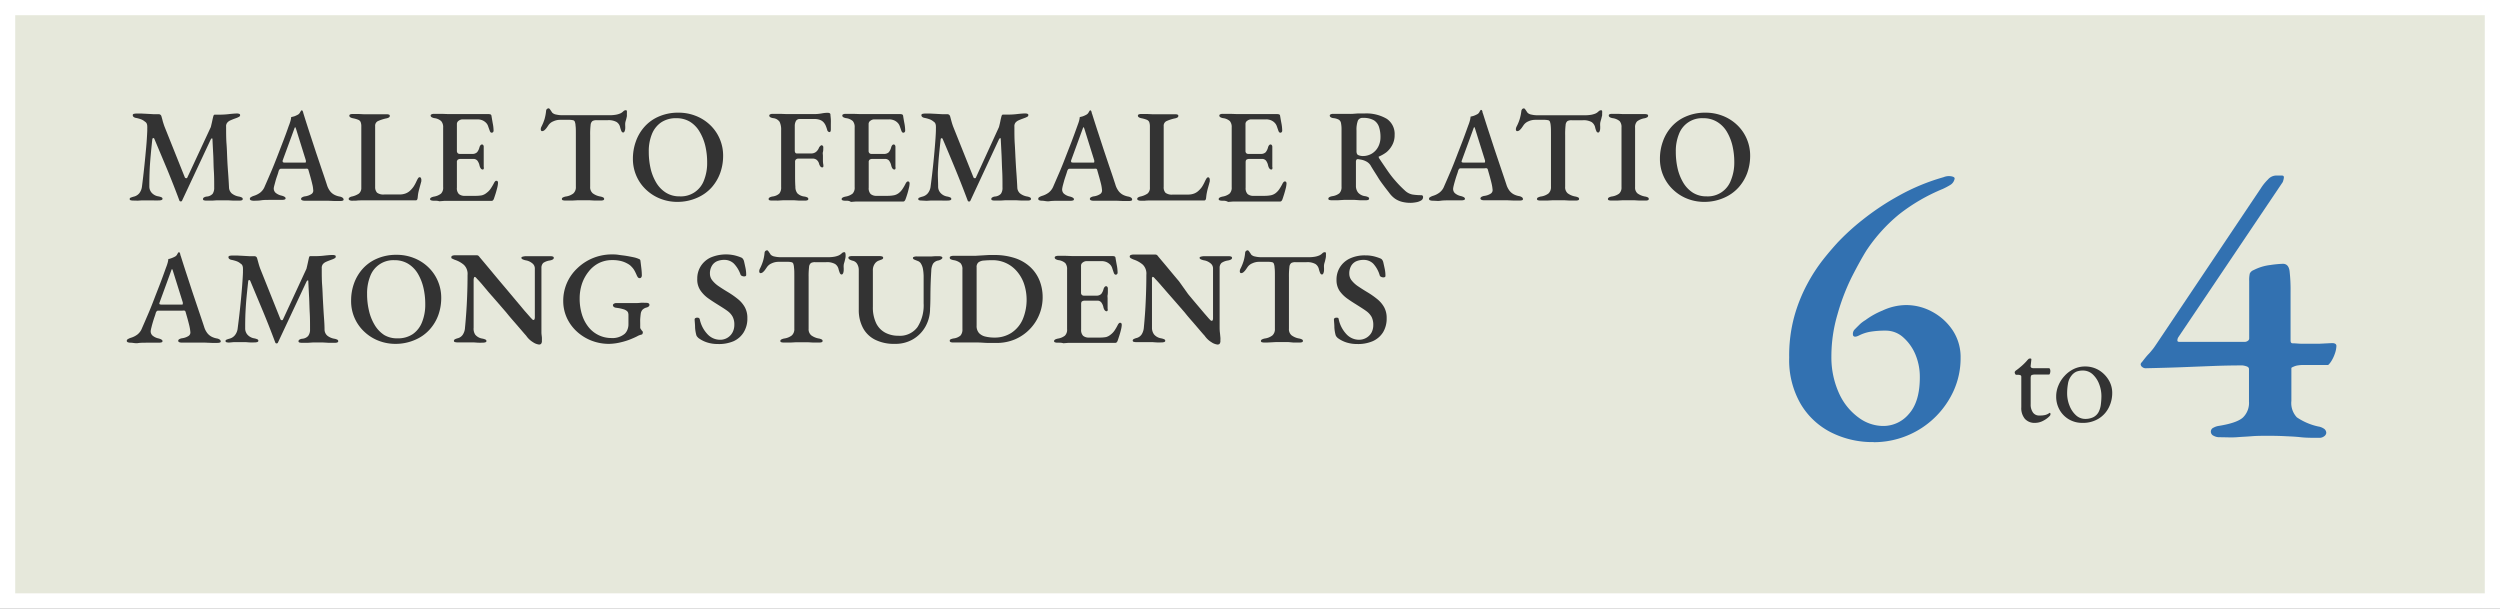
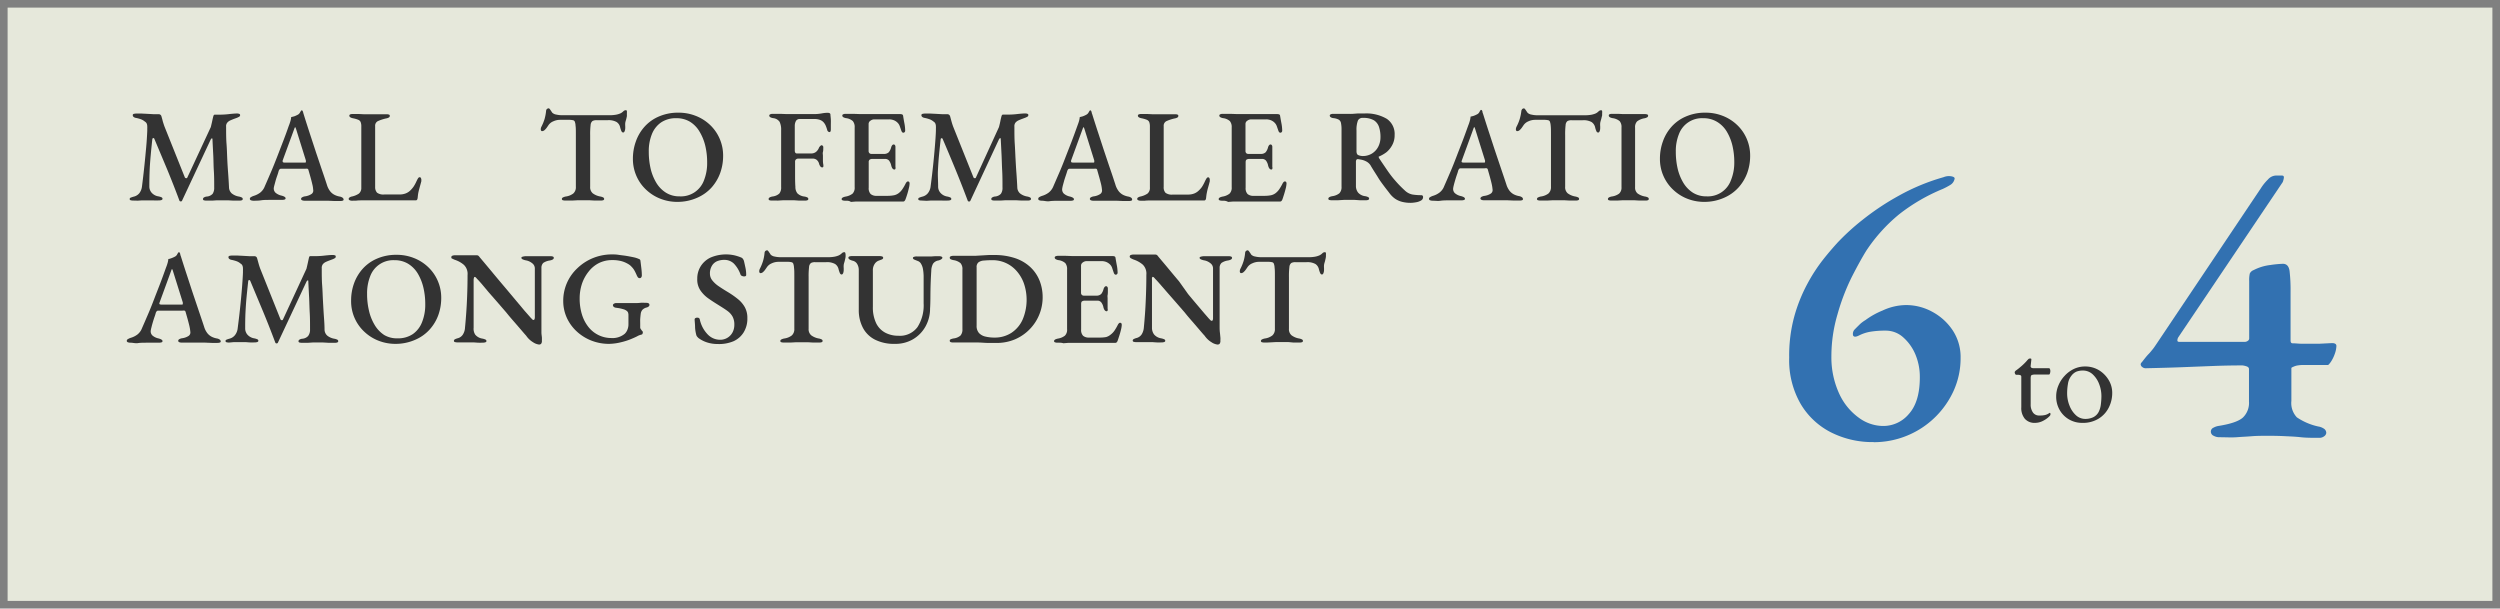
<svg xmlns="http://www.w3.org/2000/svg" viewBox="0 0 493 120">
  <rect x="0" y="0" width="493" height="120" fill="#808080" stroke="none" />
  <defs>
    <style>.cls-1{fill:#e6e8db;}.cls-2{fill:#fff;}.cls-3{fill:#333;}.cls-4{fill:#3271b1;}</style>
  </defs>
  <g id="レイヤー_2" data-name="レイヤー 2">
    <g id="コンテンツ">
      <rect class="cls-1" x="1.5" y="1.5" width="490" height="117" />
-       <path class="cls-2" d="M490,3V117H3V3H490m3-3H0V120H493V0Z" />
      <path class="cls-3" d="M26.3,39.55a1.84,1.84,0,0,1-.53-.06.25.25,0,0,1-.2-.25.3.3,0,0,1,.22-.27,5.46,5.46,0,0,1,.61-.2,2,2,0,0,0,1.06-.65A2.7,2.7,0,0,0,28,36.75c.17-1.3.32-2.62.46-3.94s.26-2.59.37-3.8.17-2.27.21-3.21v-.42a3.15,3.15,0,0,0,0-.44,1.51,1.51,0,0,0-.09-.53.86.86,0,0,0-.38-.43,2.54,2.54,0,0,0-.83-.48,6.71,6.71,0,0,0-.94-.25.93.93,0,0,1-.45-.19.45.45,0,0,1-.17-.33.26.26,0,0,1,.23-.28,2.52,2.52,0,0,1,.6-.06l.86,0,1.2.06,1.23.07,1,0a.51.51,0,0,1,.33.11.53.53,0,0,1,.21.33q.14.46.27,1c.1.33.21.67.33,1l4,10a.31.31,0,0,0,.25.18.21.21,0,0,0,.25-.13l4.63-9.95c.1-.4.19-.79.27-1.16s.15-.69.22-.95.16-.34.31-.34h1a15.53,15.53,0,0,0,1.87-.12c.66-.07,1.16-.11,1.51-.11a1.43,1.43,0,0,1,.39.06c.14.05.21.13.21.25a.34.34,0,0,1-.16.31,2.78,2.78,0,0,1-.49.24l-.63.23c-.22.09-.43.17-.62.26a1.63,1.63,0,0,0-.65.48,1.11,1.11,0,0,0-.21.79c0,1.23,0,2.36.08,3.37s.1,2,.14,2.9.1,1.84.17,2.76.13,1.89.18,2.93a1.67,1.67,0,0,0,.55,1.19,3.08,3.08,0,0,0,1.4.61,2,2,0,0,1,.56.18.34.34,0,0,1,.2.31c0,.11-.06.18-.18.24a1.4,1.4,0,0,1-.5.07c-.43,0-.83,0-1.19,0l-1.08-.06q-.54,0-1.11,0t-1,0l-.94.06c-.33,0-.72,0-1.17,0a1.65,1.65,0,0,1-.48-.06.24.24,0,0,1-.19-.25.37.37,0,0,1,.19-.31,1.27,1.27,0,0,1,.56-.18,1.75,1.75,0,0,0,1.15-.54A2.08,2.08,0,0,0,42.24,37c0-1.19,0-2.3-.07-3.32s-.06-2-.11-3-.11-2.05-.16-3.16c0-.16,0-.23-.12-.22s-.16.09-.24.24L35.92,39.53a.26.26,0,0,1-.29.19.27.27,0,0,1-.26-.19c-.74-2-1.53-4-2.35-6l-2.59-6.17a.19.19,0,0,0-.22-.13.23.23,0,0,0-.17.21c-.12,1.09-.23,2.15-.32,3.17s-.17,2-.21,3-.06,2.05-.06,3.12A1.87,1.87,0,0,0,29.9,38a2.24,2.24,0,0,0,1.31.72,2.76,2.76,0,0,1,.62.18.34.34,0,0,1,.22.31c0,.11-.07.18-.21.24a1.56,1.56,0,0,1-.52.07,9.78,9.78,0,0,1-1.07,0l-.65,0h-.8c-.33,0-.62,0-.88,0l-.75.05Z" />
      <path class="cls-3" d="M50,39.58a1.31,1.31,0,0,1-.52-.09.29.29,0,0,1-.21-.27.38.38,0,0,1,.21-.34,2.57,2.57,0,0,1,.57-.26A4.13,4.13,0,0,0,51.29,38a2.88,2.88,0,0,0,.93-1.27c.47-1.06.9-2.07,1.3-3s.78-1.91,1.15-2.85L55.78,28c.39-1,.78-2.06,1.17-3.19a8.48,8.48,0,0,0,.34-1,3.68,3.68,0,0,0,.13-.72c.23-.05.44-.1.63-.16a4.64,4.64,0,0,0,.62-.28,1,1,0,0,0,.48-.45,3.86,3.86,0,0,1,.27-.43l.12,0s.08,0,.12.09a1.26,1.26,0,0,1,.12.29,2.77,2.77,0,0,0,.09.33c.39,1.27.81,2.56,1.23,3.86l1.26,3.84,1.17,3.47c.37,1.07.68,2,.94,2.8a3.89,3.89,0,0,0,.67,1.31,2.59,2.59,0,0,0,.84.67,3.63,3.63,0,0,0,1,.33,1.37,1.37,0,0,1,.58.23.48.48,0,0,1,.2.37c0,.1-.07.18-.2.22a1.65,1.65,0,0,1-.48.06c-.28,0-.64,0-1.09,0l-1.4-.06-1.33,0H62.13c-.4,0-.78,0-1.13,0l-.93,0a1.21,1.21,0,0,1-.5-.09c-.13-.07-.2-.15-.2-.25a.39.39,0,0,1,.24-.34,1.43,1.43,0,0,1,.54-.18,3.06,3.06,0,0,0,1.29-.47.81.81,0,0,0,.32-.83,5.59,5.59,0,0,0-.18-1.11c-.1-.44-.22-.91-.36-1.4l-.39-1.37a.41.41,0,0,0-.18-.26,1.54,1.54,0,0,0-.45,0H55.39a.35.35,0,0,0-.23.09,1,1,0,0,0-.21.35c-.05.21-.13.48-.24.8s-.23.66-.33,1l-.27,1A6.4,6.4,0,0,0,54,37a1.14,1.14,0,0,0,.33,1,2.68,2.68,0,0,0,1.21.58c.52.14.78.32.78.52a.25.25,0,0,1-.2.25,1.72,1.72,0,0,1-.5.07l-1.15,0q-.65,0-1.38,0c-.55,0-1.09,0-1.61.08S50.43,39.58,50,39.58Zm6.16-7.51h3.8c.24,0,.36,0,.36-.13a.45.45,0,0,0,0-.13l0-.16-1.92-6.16q-.14-.42-.21-.42s-.1.13-.18.39l-2.27,6.19a1,1,0,0,0,0,.21.18.18,0,0,0,.15.17A1.73,1.73,0,0,0,56.12,32.07Z" />
      <path class="cls-3" d="M69.41,39.58a1.06,1.06,0,0,1-.47-.1q-.18-.1-.18-.24a.34.34,0,0,1,.21-.32,1.27,1.27,0,0,1,.33-.15,4,4,0,0,0,1.47-.59A1.45,1.45,0,0,0,71.25,37V25a2.42,2.42,0,0,0-.13-.93.85.85,0,0,0-.48-.45,5.21,5.21,0,0,0-1-.29c-.5-.1-.75-.27-.75-.52a.27.27,0,0,1,.19-.26,1.35,1.35,0,0,1,.48-.07c.44,0,.83,0,1.17,0l1,.05c.31,0,.66,0,1,0h1.15l1.11,0c.39,0,.79,0,1.23,0a1.28,1.28,0,0,1,.48.07.24.24,0,0,1,.17.24.37.37,0,0,1-.19.33,1.63,1.63,0,0,1-.57.19,8.37,8.37,0,0,0-1.56.51,1,1,0,0,0-.57,1v12A1.6,1.6,0,0,0,74.36,38a2.09,2.09,0,0,0,1.44.35h3a3.24,3.24,0,0,0,1.18-.2,2.81,2.81,0,0,0,.8-.47,5.12,5.12,0,0,0,.76-.85,7.28,7.28,0,0,0,.59-1.08c.09-.19.18-.37.28-.54s.22-.26.34-.26a.26.26,0,0,1,.26.17.79.79,0,0,1,.08.32.35.35,0,0,1,0,.13.88.88,0,0,0,0,.16c-.12.47-.24.88-.34,1.25s-.19.71-.25,1-.1.68-.14,1.06a1.15,1.15,0,0,1-.1.33.32.32,0,0,1-.29.14l-2.16,0-2.31,0c-.78,0-1.55,0-2.3,0l-2.17,0-1.39,0c-.52,0-1,0-1.41.06Z" />
-       <path class="cls-3" d="M85.45,39.58A1.28,1.28,0,0,1,85,39.5a.25.25,0,0,1-.19-.23c0-.23.26-.39.76-.5a3.07,3.07,0,0,0,1.39-.58,1.63,1.63,0,0,0,.43-1.29V25.15A1.79,1.79,0,0,0,87,23.88a2.46,2.46,0,0,0-1.32-.58,1.61,1.61,0,0,1-.57-.2.37.37,0,0,1-.19-.32c0-.1.06-.18.19-.24a1.1,1.1,0,0,1,.49-.09c.57,0,1.09,0,1.55,0l1.35.05q.66,0,1.44,0h2.2l2.09,0c.59,0,1.08,0,1.47,0l.69,0a1.05,1.05,0,0,1,.33.06.31.31,0,0,1,.19.25c.09.54.18,1.06.27,1.57a7.2,7.2,0,0,1,.15,1.34.41.41,0,0,1-.12.35.36.36,0,0,1-.25.1.32.32,0,0,1-.21-.08.83.83,0,0,1-.15-.24c-.12-.34-.24-.66-.34-.95a1.69,1.69,0,0,0-.36-.63,2.31,2.31,0,0,0-.78-.55,2.64,2.64,0,0,0-1-.18H91.2a1.28,1.28,0,0,0-.72.25.78.78,0,0,0-.38.69v5.3a.61.61,0,0,0,.16.42.53.53,0,0,0,.36.15h2.47a1.29,1.29,0,0,0,1-.34,2.46,2.46,0,0,0,.47-1c.12-.34.29-.52.5-.52a.31.31,0,0,1,.23.12.52.52,0,0,1,.1.35c0,.11,0,.28,0,.52s0,.5,0,.76,0,.46,0,.62,0,.42,0,.69,0,.53,0,.79,0,.45,0,.57a.73.73,0,0,1,0,.38.2.2,0,0,1-.2.14c-.27,0-.48-.25-.62-.75a2.45,2.45,0,0,0-.43-1,1,1,0,0,0-.79-.34H90.91a1.08,1.08,0,0,0-.61.13.61.61,0,0,0-.2.54v5a1.6,1.6,0,0,0,.4,1.26,1.73,1.73,0,0,0,1.19.35h2.06a6.89,6.89,0,0,0,1.27-.1A2.4,2.4,0,0,0,96,38a3.14,3.14,0,0,0,.77-.81,10.46,10.46,0,0,0,.71-1.22,2,2,0,0,1,.2-.25.26.26,0,0,1,.24-.06.24.24,0,0,1,.22.11.66.66,0,0,1,.07.3,4.84,4.84,0,0,1-.13.86q-.14.57-.33,1.2c-.13.41-.25.77-.35,1.06a.85.85,0,0,1-.18.3.34.34,0,0,1-.26.12l-2,0-2.08,0-2.14,0-2.1,0c-.36,0-.71,0-1,0l-1,.08C86.27,39.57,85.88,39.58,85.45,39.58Z" />
      <path class="cls-3" d="M111.5,39.55a1.77,1.77,0,0,1-.49-.06.25.25,0,0,1-.21-.25.35.35,0,0,1,.21-.3,2,2,0,0,1,.57-.19,3.13,3.13,0,0,0,1.48-.6,1.65,1.65,0,0,0,.5-1.33V26.53c0-.76,0-1.34-.06-1.73a2.62,2.62,0,0,0-.15-.81.48.48,0,0,0-.29-.27,3.61,3.61,0,0,0-.7-.09h-1.92a3.19,3.19,0,0,0-1.34.3,2.09,2.09,0,0,0-1,.84l-.3.43a2.8,2.8,0,0,1-.43.47.73.73,0,0,1-.47.19.2.2,0,0,1-.19-.1.44.44,0,0,1-.07-.26,1.12,1.12,0,0,1,.16-.57,9.48,9.48,0,0,0,.59-1.46,9.7,9.7,0,0,0,.29-1.48c0-.28.1-.45.21-.52a.56.56,0,0,1,.31-.11c.09,0,.2.11.35.33l.35.53a1.49,1.49,0,0,0,.78.37,5.28,5.28,0,0,0,1.07.13l9.38,0a7.11,7.11,0,0,0,1.34-.1,4,4,0,0,0,.87-.26,2.11,2.11,0,0,0,.58-.41.72.72,0,0,1,.54-.22c.07,0,.12.06.16.17a1.46,1.46,0,0,1,0,.38,2.39,2.39,0,0,1,0,.31,2.27,2.27,0,0,1,0,.34c-.07.33-.13.59-.19.78a3.13,3.13,0,0,0-.13.53,3.82,3.82,0,0,0,0,.64v.36a1.73,1.73,0,0,1-.11.6c-.07.19-.17.29-.31.29s-.25-.1-.34-.28a5.17,5.17,0,0,1-.26-.79,1.62,1.62,0,0,0-.69-1,3.22,3.22,0,0,0-1.75-.36h-2.18a1.64,1.64,0,0,0-.81.16,1.07,1.07,0,0,0-.38.78,15.23,15.23,0,0,0-.09,2V36.82a1.57,1.57,0,0,0,.51,1.3,3.45,3.45,0,0,0,1.49.63,2,2,0,0,1,.56.18.34.34,0,0,1,.2.31c0,.11-.06.18-.18.24a1.4,1.4,0,0,1-.5.07c-.43,0-.83,0-1.19,0l-1.07-.06c-.35,0-.71,0-1.09,0s-.81,0-1.17,0l-1.12.06C112.37,39.54,112,39.55,111.5,39.55Z" />
      <path class="cls-3" d="M133.58,39.81a9,9,0,0,1-3.32-.61,8.58,8.58,0,0,1-2.79-1.74,8.11,8.11,0,0,1-1.94-2.7,8.33,8.33,0,0,1-.72-3.5,9.91,9.91,0,0,1,.59-3.39,8.68,8.68,0,0,1,1.72-2.9,8,8,0,0,1,2.82-2,9.41,9.41,0,0,1,3.87-.75,9.08,9.08,0,0,1,3.34.61,8.56,8.56,0,0,1,2.8,1.74,8.22,8.22,0,0,1,1.93,2.7,8.33,8.33,0,0,1,.72,3.5,10,10,0,0,1-.59,3.38A8.87,8.87,0,0,1,140.3,37a8.23,8.23,0,0,1-2.82,2A9.55,9.55,0,0,1,133.58,39.81Zm.41-1.09a4.84,4.84,0,0,0,4.85-3.2,9.13,9.13,0,0,0,.61-3.48,14.08,14.08,0,0,0-.37-3.3,9.86,9.86,0,0,0-1.14-2.8A5.61,5.61,0,0,0,136.05,24a5.12,5.12,0,0,0-2.68-.69,5.18,5.18,0,0,0-3,.83,5.1,5.1,0,0,0-1.82,2.32,8.93,8.93,0,0,0-.61,3.45,14.78,14.78,0,0,0,.36,3.33,9.83,9.83,0,0,0,1.12,2.8A5.88,5.88,0,0,0,131.33,38,4.92,4.92,0,0,0,134,38.72Z" />
      <path class="cls-3" d="M152.22,39.55a1.53,1.53,0,0,1-.47-.06.25.25,0,0,1-.18-.25c0-.22.25-.39.75-.49a2.44,2.44,0,0,0,1.35-.57,1.85,1.85,0,0,0,.37-1.3V25.67a3.52,3.52,0,0,0-.3-1.64,1.73,1.73,0,0,0-1.26-.73,1.65,1.65,0,0,1-.6-.2.38.38,0,0,1-.18-.32c0-.1.06-.18.19-.24a1.14,1.14,0,0,1,.48-.09c.58,0,1.08,0,1.52,0l1.32.05c.43,0,.91,0,1.43,0h3.74a8.9,8.9,0,0,0,1.63-.13,6.58,6.58,0,0,1,1.21-.13,1.05,1.05,0,0,1,.33.06.31.31,0,0,1,.21.25c0,.26.06.59.08,1s0,.78,0,1.14,0,.64,0,.81c0,.36-.09.55-.26.55a.42.42,0,0,1-.26-.11.48.48,0,0,1-.18-.26,6.93,6.93,0,0,0-.3-.88,2.4,2.4,0,0,0-.4-.65,1.81,1.81,0,0,0-.81-.53,3,3,0,0,0-1-.15h-2.83a.86.86,0,0,0-.83.37,2,2,0,0,0-.24.91v4.94a.84.84,0,0,0,.09.4.33.33,0,0,0,.3.17l1.55,0c.53,0,1,0,1.29,0a1.48,1.48,0,0,0,1-.34,2.07,2.07,0,0,0,.56-.83,1.38,1.38,0,0,1,.23-.29c.11-.1.19-.16.26-.16a.36.36,0,0,1,.25.13.4.4,0,0,1,.09.34c0,.33,0,.62-.07.87s0,.49,0,.72,0,.57,0,.82,0,.56.08.95a1.4,1.4,0,0,1,0,.4.22.22,0,0,1-.21.14.45.45,0,0,1-.39-.22,1.73,1.73,0,0,1-.21-.4,1.52,1.52,0,0,0-.53-.89,1.33,1.33,0,0,0-.72-.23h-.63l-.64,0h-.82l-.82,0a.78.78,0,0,0-.43.17.59.59,0,0,0-.17.48c0,.78,0,1.59,0,2.42s0,1.67.06,2.52a2,2,0,0,0,.4,1.27,2.35,2.35,0,0,0,1.4.63,1.91,1.91,0,0,1,.57.18.33.33,0,0,1,.18.31c0,.11-.06.18-.18.24a1.26,1.26,0,0,1-.47.07c-.45,0-.85,0-1.18,0l-1-.07c-.3,0-.62,0-1,0s-.76,0-1.12,0l-1.11.07C153.08,39.54,152.67,39.55,152.22,39.55Z" />
      <path class="cls-3" d="M166.65,39.58a1.34,1.34,0,0,1-.5-.08.25.25,0,0,1-.18-.23c0-.23.25-.39.75-.5a3.07,3.07,0,0,0,1.4-.58,1.67,1.67,0,0,0,.42-1.29V25.15a1.84,1.84,0,0,0-.36-1.27,2.47,2.47,0,0,0-1.33-.58,1.61,1.61,0,0,1-.57-.2.38.38,0,0,1-.18-.32.27.27,0,0,1,.18-.24,1.15,1.15,0,0,1,.5-.09c.57,0,1.08,0,1.54,0l1.35.05c.45,0,.93,0,1.45,0h2.2l2.09,0c.59,0,1.08,0,1.47,0l.69,0a1,1,0,0,1,.32.06.32.32,0,0,1,.2.25c.08.54.17,1.06.27,1.57a8,8,0,0,1,.14,1.34.41.41,0,0,1-.12.35.34.34,0,0,1-.24.1.29.29,0,0,1-.21-.08,1.09,1.09,0,0,1-.16-.24l-.33-.95a1.84,1.84,0,0,0-.37-.63,2.13,2.13,0,0,0-.78-.55,2.57,2.57,0,0,0-1-.18h-2.91a1.28,1.28,0,0,0-.71.25.78.78,0,0,0-.38.69v5.3a.57.57,0,0,0,.16.42.49.49,0,0,0,.36.15h2.47a1.3,1.3,0,0,0,1-.34,2.59,2.59,0,0,0,.47-1c.12-.34.28-.52.49-.52a.31.31,0,0,1,.24.12.58.58,0,0,1,.1.35c0,.11,0,.28,0,.52s0,.5,0,.76,0,.46,0,.62,0,.42,0,.69,0,.53,0,.79,0,.45,0,.57a.74.74,0,0,1,0,.38.21.21,0,0,1-.2.14c-.28,0-.49-.25-.62-.75a2.59,2.59,0,0,0-.43-1,1,1,0,0,0-.8-.34h-2.41a1.06,1.06,0,0,0-.61.13.61.61,0,0,0-.2.54v5a1.64,1.64,0,0,0,.39,1.26,1.77,1.77,0,0,0,1.2.35h2.05a6.81,6.81,0,0,0,1.27-.1,2.28,2.28,0,0,0,.94-.39,3.18,3.18,0,0,0,.78-.81,9.25,9.25,0,0,0,.7-1.22,1.38,1.38,0,0,1,.21-.25.25.25,0,0,1,.23-.06.23.23,0,0,1,.22.11.56.56,0,0,1,.07.3,4,4,0,0,1-.13.86c-.09.38-.19.78-.32,1.2s-.25.77-.36,1.06a.85.85,0,0,1-.18.3.32.32,0,0,1-.26.12l-2,0-2.08,0-2.13,0-2.11,0c-.36,0-.71,0-1,0l-1,.08C167.46,39.57,167.08,39.58,166.65,39.58Z" />
      <path class="cls-3" d="M181.8,39.55a1.88,1.88,0,0,1-.53-.06.24.24,0,0,1-.19-.25c0-.12.07-.21.22-.27a4.84,4.84,0,0,1,.61-.2,2,2,0,0,0,1.05-.65,2.61,2.61,0,0,0,.56-1.37c.17-1.3.33-2.62.47-3.94s.26-2.59.36-3.8.18-2.27.21-3.21v-.42a3.15,3.15,0,0,0,0-.44,1.51,1.51,0,0,0-.09-.53.84.84,0,0,0-.37-.43,2.58,2.58,0,0,0-.84-.48,6.55,6.55,0,0,0-.93-.25,1,1,0,0,1-.46-.19.45.45,0,0,1-.17-.33.26.26,0,0,1,.24-.28,2.41,2.41,0,0,1,.6-.06l.85,0,1.2.06,1.23.07,1,0a.55.55,0,0,1,.34.11.63.63,0,0,1,.21.33q.12.46.27,1c.09.33.2.67.32,1l4,10a.28.28,0,0,0,.25.18.2.2,0,0,0,.24-.13L197,25.05c.1-.4.2-.79.27-1.16s.15-.69.22-.95.16-.34.32-.34h1a15.69,15.69,0,0,0,1.88-.12c.65-.07,1.16-.11,1.5-.11a1.43,1.43,0,0,1,.39.06c.14.05.21.13.21.25a.35.35,0,0,1-.15.31,3,3,0,0,1-.5.24l-.62.23c-.23.09-.44.17-.63.26a1.7,1.7,0,0,0-.65.48,1.16,1.16,0,0,0-.2.79c0,1.23,0,2.36.07,3.37s.1,2,.15,2.9.1,1.84.17,2.76.13,1.89.18,2.93a1.63,1.63,0,0,0,.54,1.19,3.07,3.07,0,0,0,1.41.61,2.16,2.16,0,0,1,.56.18.33.33,0,0,1,.19.31c0,.11-.06.18-.18.24a1.34,1.34,0,0,1-.49.07c-.44,0-.84,0-1.2,0l-1.08-.06c-.35,0-.72,0-1.1,0s-.67,0-1,0l-.93.06c-.33,0-.72,0-1.17,0a1.65,1.65,0,0,1-.48-.06.25.25,0,0,1-.2-.25.38.38,0,0,1,.2-.31,1.23,1.23,0,0,1,.56-.18,1.75,1.75,0,0,0,1.14-.54,2,2,0,0,0,.31-1.26c0-1.19,0-2.3-.06-3.32s-.07-2-.12-3-.1-2.05-.16-3.16c0-.16,0-.23-.11-.22s-.16.09-.25.24l-5.62,12.07a.29.29,0,0,1-.54,0q-1.12-3-2.35-6t-2.59-6.17a.2.2,0,0,0-.22-.13c-.1,0-.15.09-.17.21-.12,1.09-.23,2.15-.33,3.17s-.16,2-.21,3S185,35.7,185,36.77a1.83,1.83,0,0,0,.46,1.26,2.24,2.24,0,0,0,1.31.72,2.65,2.65,0,0,1,.61.18.33.33,0,0,1,.22.31c0,.11-.07.18-.21.24a1.56,1.56,0,0,1-.52.07,9.46,9.46,0,0,1-1.06,0l-.65,0h-.81q-.5,0-.87,0l-.76.05Z" />
      <path class="cls-3" d="M205.46,39.58a1.35,1.35,0,0,1-.52-.09.29.29,0,0,1-.2-.27.39.39,0,0,1,.2-.34,2.47,2.47,0,0,1,.58-.26,4.19,4.19,0,0,0,1.27-.63,3,3,0,0,0,.94-1.27c.46-1.06.9-2.07,1.3-3s.78-1.91,1.14-2.85L211.29,28c.38-1,.77-2.06,1.17-3.19.15-.4.27-.73.34-1a4.61,4.61,0,0,0,.13-.72c.22-.05.43-.1.62-.16a4.64,4.64,0,0,0,.62-.28,1.12,1.12,0,0,0,.49-.45,2.78,2.78,0,0,1,.27-.43.34.34,0,0,1,.12,0s.08,0,.11.09a1.26,1.26,0,0,1,.12.29q0,.15.09.33c.4,1.27.81,2.56,1.24,3.86s.84,2.59,1.26,3.84.8,2.4,1.17,3.47.67,2,.93,2.8a3.89,3.89,0,0,0,.68,1.31,2.67,2.67,0,0,0,.83.67,3.89,3.89,0,0,0,1,.33,1.42,1.42,0,0,1,.59.23.47.47,0,0,1,.19.37.23.23,0,0,1-.19.22,1.65,1.65,0,0,1-.48.06c-.28,0-.64,0-1.1,0l-1.4-.06-1.33,0h-1.09c-.4,0-.77,0-1.13,0l-.92,0a1.23,1.23,0,0,1-.51-.09c-.13-.07-.19-.15-.19-.25a.38.38,0,0,1,.23-.34,1.55,1.55,0,0,1,.55-.18,3,3,0,0,0,1.28-.47.83.83,0,0,0,.33-.83,7.59,7.59,0,0,0-.18-1.11c-.11-.44-.23-.91-.37-1.4l-.39-1.37a.35.35,0,0,0-.18-.26,1.46,1.46,0,0,0-.44,0H210.9a.36.36,0,0,0-.24.09,1,1,0,0,0-.2.35c-.06.21-.14.48-.25.8s-.22.66-.33,1l-.27,1a5.75,5.75,0,0,0-.14.66,1.14,1.14,0,0,0,.32,1,2.68,2.68,0,0,0,1.21.58c.52.14.78.32.78.52a.24.24,0,0,1-.19.25,1.74,1.74,0,0,1-.51.07l-1.14,0q-.66,0-1.38,0c-.56,0-1.09,0-1.61.08S205.93,39.58,205.46,39.58Zm6.17-7.51h3.79c.25,0,.37,0,.37-.13a.39.39,0,0,0,0-.13l0-.16-1.92-6.16q-.13-.42-.21-.42s-.09.13-.18.39l-2.26,6.19a.59.59,0,0,0,0,.21.17.17,0,0,0,.14.17A1.76,1.76,0,0,0,211.63,32.07Z" />
      <path class="cls-3" d="M224.91,39.58a1.09,1.09,0,0,1-.47-.1q-.18-.1-.18-.24a.34.34,0,0,1,.21-.32,1.31,1.31,0,0,1,.34-.15,4,4,0,0,0,1.47-.59,1.45,1.45,0,0,0,.48-1.23V25a2.63,2.63,0,0,0-.13-.93.92.92,0,0,0-.48-.45,5.69,5.69,0,0,0-1-.29c-.51-.1-.76-.27-.76-.52a.28.28,0,0,1,.2-.26,1.35,1.35,0,0,1,.48-.07c.43,0,.82,0,1.17,0l1,.05c.31,0,.65,0,1,0h1.14l1.12,0c.38,0,.79,0,1.22,0a1.22,1.22,0,0,1,.48.07.24.24,0,0,1,.17.24.38.38,0,0,1-.18.33,1.63,1.63,0,0,1-.57.19,8.37,8.37,0,0,0-1.56.51,1,1,0,0,0-.58,1v12a1.55,1.55,0,0,0,.36,1.15,2.06,2.06,0,0,0,1.44.35h3a3.33,3.33,0,0,0,1.19-.2,2.74,2.74,0,0,0,.79-.47,4.8,4.8,0,0,0,.77-.85,8.44,8.44,0,0,0,.58-1.08,4.63,4.63,0,0,1,.29-.54c.1-.18.22-.26.34-.26a.27.27,0,0,1,.26.17.77.77,0,0,1,.07.32.32.32,0,0,1,0,.13.45.45,0,0,0,0,.16c-.12.47-.23.88-.34,1.25s-.18.71-.24,1-.11.68-.15,1.06a.91.91,0,0,1-.1.33.31.31,0,0,1-.29.14l-2.15,0-2.32,0c-.78,0-1.54,0-2.3,0l-2.17,0-1.39,0c-.51,0-1,0-1.4.06Z" />
      <path class="cls-3" d="M241,39.58a1.34,1.34,0,0,1-.5-.08.25.25,0,0,1-.18-.23c0-.23.25-.39.75-.5a3,3,0,0,0,1.39-.58,1.63,1.63,0,0,0,.43-1.29V25.15a1.84,1.84,0,0,0-.36-1.27,2.5,2.5,0,0,0-1.33-.58,1.61,1.61,0,0,1-.57-.2.38.38,0,0,1-.18-.32.27.27,0,0,1,.18-.24,1.13,1.13,0,0,1,.49-.09c.58,0,1.09,0,1.55,0l1.35.05c.45,0,.93,0,1.45,0h2.19l2.1,0c.59,0,1.08,0,1.47,0l.69,0a1,1,0,0,1,.32.06.29.29,0,0,1,.19.25c.09.54.18,1.06.28,1.57a8,8,0,0,1,.14,1.34.41.41,0,0,1-.12.35.34.34,0,0,1-.24.1.29.29,0,0,1-.21-.08.83.83,0,0,1-.16-.24l-.33-.95a1.84,1.84,0,0,0-.37-.63,2.13,2.13,0,0,0-.78-.55,2.57,2.57,0,0,0-1-.18H246.7a1.28,1.28,0,0,0-.71.25.76.76,0,0,0-.38.69v5.3a.6.6,0,0,0,.15.42.53.53,0,0,0,.37.15h2.47a1.3,1.3,0,0,0,1-.34,2.59,2.59,0,0,0,.47-1c.12-.34.28-.52.49-.52a.28.28,0,0,1,.23.12.52.52,0,0,1,.11.35c0,.11,0,.28,0,.52s0,.5,0,.76,0,.46,0,.62,0,.42,0,.69,0,.53,0,.79,0,.45,0,.57a.64.64,0,0,1,0,.38.19.19,0,0,1-.19.14q-.42,0-.63-.75a2.45,2.45,0,0,0-.42-1,1,1,0,0,0-.8-.34h-2.41a1.12,1.12,0,0,0-.62.13c-.13.08-.19.27-.19.54v5a1.64,1.64,0,0,0,.39,1.26,1.76,1.76,0,0,0,1.19.35h2.06a6.81,6.81,0,0,0,1.27-.1,2.28,2.28,0,0,0,.94-.39,3.35,3.35,0,0,0,.78-.81,10.53,10.53,0,0,0,.7-1.22,1.38,1.38,0,0,1,.21-.25.25.25,0,0,1,.23-.06.23.23,0,0,1,.22.11.56.56,0,0,1,.07.3,4.84,4.84,0,0,1-.13.86q-.14.57-.33,1.2c-.13.41-.24.77-.35,1.06a.85.85,0,0,1-.18.3.34.34,0,0,1-.26.12l-1.95,0-2.08,0-2.13,0-2.11,0c-.36,0-.71,0-1,0l-1,.08C241.77,39.57,241.39,39.58,241,39.58Z" />
      <path class="cls-3" d="M278.16,40a6.67,6.67,0,0,1-1.68-.2,4.38,4.38,0,0,1-1.32-.58,4.83,4.83,0,0,1-1.06-1c-.39-.52-.78-1-1.15-1.5s-.76-1-1.16-1.66-.87-1.36-1.4-2.24a2.17,2.17,0,0,0-1-1,3.4,3.4,0,0,0-.89-.32c-.31-.06-.55-.1-.74-.12a.32.32,0,0,0-.28.14.74.74,0,0,0-.09.38v4.71a2.12,2.12,0,0,0,.42,1.36,2.21,2.21,0,0,0,1.43.72,2.16,2.16,0,0,1,.56.18.33.33,0,0,1,.19.31c0,.11-.06.18-.18.24a1.34,1.34,0,0,1-.49.07c-.44,0-.82,0-1.16,0l-1-.07c-.31,0-.62,0-1,0s-.81,0-1.18,0l-1.12.07c-.38,0-.79,0-1.24,0a1.65,1.65,0,0,1-.48-.06.24.24,0,0,1-.19-.25c0-.22.25-.39.75-.49a2.91,2.91,0,0,0,1.42-.57,1.72,1.72,0,0,0,.43-1.3V25.59a6.37,6.37,0,0,0-.11-1.34,1,1,0,0,0-.43-.65,2.89,2.89,0,0,0-1-.3,1.24,1.24,0,0,1-.6-.19.41.41,0,0,1-.18-.33c0-.1.06-.18.19-.24a1.14,1.14,0,0,1,.48-.09c.5,0,.9,0,1.17,0l.8,0h.94a8.93,8.93,0,0,0,.94,0l.94-.07c.34,0,.79,0,1.32,0a7.92,7.92,0,0,1,4.46,1.05,3.59,3.59,0,0,1,1.55,3.19,4,4,0,0,1-.48,2A4.74,4.74,0,0,1,273.43,30a6.9,6.9,0,0,1-1.46.85q-.11,0-.09.12a.79.79,0,0,0,.07.22c.53.8,1.05,1.56,1.54,2.28s1,1.41,1.59,2.08a22.54,22.54,0,0,0,1.94,2,3,3,0,0,0,1.52.81,11.29,11.29,0,0,0,1.7.13q.39,0,.39.36a.75.75,0,0,1-.4.69,2.77,2.77,0,0,1-1,.35A6,6,0,0,1,278.16,40Zm-9.49-9.23a3.45,3.45,0,0,0,1.91-.51,3.38,3.38,0,0,0,1.22-1.35,4,4,0,0,0,.43-1.84,6.25,6.25,0,0,0-.28-2,2.48,2.48,0,0,0-1-1.34,4.07,4.07,0,0,0-2.16-.48,1,1,0,0,0-1,.5,5.07,5.07,0,0,0-.29,1.92c0,.41,0,1,0,1.66s0,1.52,0,2.47c0,.42.12.68.34.78A2.28,2.28,0,0,0,268.67,30.77Z" />
      <path class="cls-3" d="M282.53,39.58a1.31,1.31,0,0,1-.52-.09.29.29,0,0,1-.21-.27.38.38,0,0,1,.21-.34,2.57,2.57,0,0,1,.57-.26,4.08,4.08,0,0,0,1.27-.63,2.82,2.82,0,0,0,.94-1.27c.47-1.06.9-2.07,1.3-3s.78-1.91,1.14-2.85.74-1.9,1.12-2.89.77-2.06,1.17-3.19a8.48,8.48,0,0,0,.34-1A4.61,4.61,0,0,0,290,23c.22-.05.43-.1.62-.16a5.37,5.37,0,0,0,.63-.28,1,1,0,0,0,.48-.45,2.78,2.78,0,0,1,.27-.43l.12,0s.08,0,.12.09a.92.92,0,0,1,.11.29q0,.15.09.33c.4,1.27.81,2.56,1.24,3.86s.84,2.59,1.26,3.84l1.17,3.47c.36,1.07.68,2,.94,2.8a3.89,3.89,0,0,0,.67,1.31,2.67,2.67,0,0,0,.83.67,3.83,3.83,0,0,0,1,.33,1.37,1.37,0,0,1,.58.23.48.48,0,0,1,.2.37c0,.1-.07.18-.2.22a1.65,1.65,0,0,1-.48.06c-.28,0-.64,0-1.09,0l-1.41-.06-1.32,0H294.7q-.6,0-1.14,0l-.92,0a1.23,1.23,0,0,1-.51-.09c-.13-.07-.19-.15-.19-.25a.4.4,0,0,1,.23-.34,1.55,1.55,0,0,1,.55-.18,3.06,3.06,0,0,0,1.29-.47.83.83,0,0,0,.32-.83,7.59,7.59,0,0,0-.18-1.11c-.1-.44-.23-.91-.36-1.4l-.39-1.37a.38.38,0,0,0-.19-.26,1.41,1.41,0,0,0-.44,0H288a.35.35,0,0,0-.23.09,1,1,0,0,0-.21.35,6.81,6.81,0,0,1-.25.8c-.11.32-.22.66-.32,1s-.2.69-.28,1-.12.52-.14.66a1.14,1.14,0,0,0,.33,1,2.63,2.63,0,0,0,1.21.58c.52.14.78.32.78.52a.25.25,0,0,1-.2.25,1.74,1.74,0,0,1-.51.07l-1.14,0q-.64,0-1.38,0c-.55,0-1.09,0-1.61.08S283,39.58,282.53,39.58Zm6.16-7.51h3.8c.24,0,.36,0,.36-.13a.45.45,0,0,0,0-.13l0-.16-1.93-6.16c-.08-.28-.15-.42-.2-.42s-.1.13-.19.39l-2.26,6.19a1,1,0,0,0-.05.21.18.18,0,0,0,.14.17A1.84,1.84,0,0,0,288.69,32.07Z" />
      <path class="cls-3" d="M303.8,39.55a1.8,1.8,0,0,1-.5-.06.25.25,0,0,1-.21-.25.35.35,0,0,1,.21-.3,2,2,0,0,1,.57-.19,3.18,3.18,0,0,0,1.49-.6,1.68,1.68,0,0,0,.49-1.33V26.53c0-.76,0-1.34-.05-1.73a2.88,2.88,0,0,0-.16-.81.46.46,0,0,0-.28-.27,3.71,3.71,0,0,0-.71-.09h-1.92a3.22,3.22,0,0,0-1.34.3,2.14,2.14,0,0,0-1,.84l-.3.43a2.43,2.43,0,0,1-.43.47.71.71,0,0,1-.47.19.21.21,0,0,1-.19-.1.53.53,0,0,1-.07-.26,1.23,1.23,0,0,1,.16-.57,8.71,8.71,0,0,0,.6-1.46A9.79,9.79,0,0,0,300,22a.77.77,0,0,1,.21-.52.58.58,0,0,1,.31-.11c.09,0,.21.11.35.33l.36.53a1.41,1.41,0,0,0,.78.37,5.19,5.19,0,0,0,1.06.13l9.39,0a7.25,7.25,0,0,0,1.34-.1,4.33,4.33,0,0,0,.87-.26,2.2,2.2,0,0,0,.57-.41.75.75,0,0,1,.55-.22c.06,0,.12.06.15.17a1.13,1.13,0,0,1,0,.38,2,2,0,0,1,0,.31c0,.14,0,.25-.05.34-.07.33-.14.59-.2.78a4.51,4.51,0,0,0-.13.53,3.82,3.82,0,0,0,0,.64v.36a1.72,1.72,0,0,1-.1.6c-.07.19-.18.29-.31.29a.39.39,0,0,1-.34-.28,3.62,3.62,0,0,1-.26-.79,1.7,1.7,0,0,0-.69-1,3.26,3.26,0,0,0-1.76-.36h-2.18a1.64,1.64,0,0,0-.81.16,1.06,1.06,0,0,0-.37.78,15.23,15.23,0,0,0-.09,2V36.82a1.57,1.57,0,0,0,.5,1.3,3.49,3.49,0,0,0,1.5.63,2.16,2.16,0,0,1,.56.18.33.33,0,0,1,.19.31c0,.11-.06.18-.18.24a1.34,1.34,0,0,1-.49.07c-.44,0-.84,0-1.2,0l-1.07-.06c-.34,0-.71,0-1.09,0s-.8,0-1.17,0l-1.12.06C304.66,39.54,304.25,39.55,303.8,39.55Z" />
      <path class="cls-3" d="M317.76,39.55a1.65,1.65,0,0,1-.48-.06.25.25,0,0,1-.2-.25c0-.22.25-.39.75-.49a3.17,3.17,0,0,0,1.46-.57,1.59,1.59,0,0,0,.47-1.28V25.15a1.79,1.79,0,0,0-.36-1.26A2.75,2.75,0,0,0,318,23.3c-.5-.1-.75-.27-.75-.52a.28.28,0,0,1,.18-.26,1.26,1.26,0,0,1,.47-.07c.45,0,.85,0,1.21,0l1,.05c.33,0,.69,0,1.07,0h1l1,0c.33,0,.72,0,1.15,0a1.36,1.36,0,0,1,.5.07.24.24,0,0,1,.18.24.38.38,0,0,1-.2.33,1.72,1.72,0,0,1-.56.19,3.35,3.35,0,0,0-1.41.6,1.62,1.62,0,0,0-.4,1.25V36.9a1.5,1.5,0,0,0,.49,1.25,3.57,3.57,0,0,0,1.45.6,1.89,1.89,0,0,1,.58.18.33.33,0,0,1,.18.31.26.26,0,0,1-.17.24,1.22,1.22,0,0,1-.48.07c-.43,0-.83,0-1.2,0l-1.05-.06q-.51,0-1.08,0c-.41,0-.8,0-1.16,0l-1.1.06C318.6,39.54,318.19,39.55,317.76,39.55Z" />
      <path class="cls-3" d="M336.09,39.81a9,9,0,0,1-3.32-.61A8.58,8.58,0,0,1,330,37.46a8.27,8.27,0,0,1-2.66-6.2,9.91,9.91,0,0,1,.59-3.39,8.68,8.68,0,0,1,1.72-2.9,8,8,0,0,1,2.82-2,9.41,9.41,0,0,1,3.87-.75,9.08,9.08,0,0,1,3.34.61,8.56,8.56,0,0,1,2.8,1.74,8.22,8.22,0,0,1,1.93,2.7,8.33,8.33,0,0,1,.72,3.5,10,10,0,0,1-.59,3.38A8.87,8.87,0,0,1,342.81,37a8.23,8.23,0,0,1-2.82,2A9.55,9.55,0,0,1,336.09,39.81Zm.41-1.09a4.84,4.84,0,0,0,4.85-3.2A9.13,9.13,0,0,0,342,32a14.08,14.08,0,0,0-.37-3.3,9.86,9.86,0,0,0-1.14-2.8A5.61,5.61,0,0,0,338.56,24a5.12,5.12,0,0,0-2.68-.69,4.85,4.85,0,0,0-4.8,3.15,8.93,8.93,0,0,0-.61,3.45,14.78,14.78,0,0,0,.36,3.33,9.83,9.83,0,0,0,1.12,2.8A6,6,0,0,0,333.84,38,4.92,4.92,0,0,0,336.5,38.72Z" />
      <path class="cls-3" d="M25.73,67.58a1.31,1.31,0,0,1-.52-.09.29.29,0,0,1-.21-.27.38.38,0,0,1,.21-.34,2.57,2.57,0,0,1,.57-.26A4.08,4.08,0,0,0,27.05,66,2.82,2.82,0,0,0,28,64.72c.47-1.06.9-2.07,1.3-3s.78-1.91,1.14-2.85.74-1.9,1.12-2.89.77-2.06,1.17-3.19a8.48,8.48,0,0,0,.34-1,4.61,4.61,0,0,0,.13-.72c.23,0,.43-.1.62-.16a5.37,5.37,0,0,0,.63-.28,1,1,0,0,0,.48-.45,2.78,2.78,0,0,1,.27-.43l.12,0s.08,0,.12.09a.92.92,0,0,1,.11.29q0,.15.09.33c.4,1.27.81,2.56,1.24,3.86s.84,2.59,1.26,3.84l1.17,3.47c.36,1.07.68,2,.94,2.8a3.89,3.89,0,0,0,.67,1.31,2.67,2.67,0,0,0,.83.67,3.83,3.83,0,0,0,1,.33,1.37,1.37,0,0,1,.58.23.48.48,0,0,1,.2.37c0,.1-.07.18-.2.22a1.65,1.65,0,0,1-.48.06c-.28,0-.64,0-1.09,0l-1.41-.06-1.32,0H37.9q-.6,0-1.14,0l-.92,0a1.23,1.23,0,0,1-.51-.09c-.12-.07-.19-.15-.19-.25a.4.4,0,0,1,.23-.34,1.55,1.55,0,0,1,.55-.18,3.06,3.06,0,0,0,1.29-.47.83.83,0,0,0,.32-.83,7.59,7.59,0,0,0-.18-1.11c-.1-.44-.23-.91-.36-1.4l-.39-1.37a.38.38,0,0,0-.19-.26,1.41,1.41,0,0,0-.44,0H31.16a.35.35,0,0,0-.23.09,1,1,0,0,0-.21.35,6.81,6.81,0,0,1-.25.8c-.11.32-.22.66-.32,1s-.2.69-.27,1a6.4,6.4,0,0,0-.15.66,1.14,1.14,0,0,0,.33,1,2.68,2.68,0,0,0,1.21.58c.52.14.78.32.78.52a.25.25,0,0,1-.2.25,1.74,1.74,0,0,1-.51.07l-1.14,0q-.64,0-1.38,0c-.55,0-1.09,0-1.61.08S26.2,67.58,25.73,67.58Zm6.16-7.51h3.8c.24,0,.36,0,.36-.13a.45.45,0,0,0,0-.13s0-.09,0-.16l-1.93-6.16c-.08-.28-.15-.42-.2-.42s-.1.13-.19.39l-2.26,6.19a1,1,0,0,0-.05.21.18.18,0,0,0,.14.17A1.84,1.84,0,0,0,31.89,60.07Z" />
      <path class="cls-3" d="M45.2,67.55a1.88,1.88,0,0,1-.53-.06.25.25,0,0,1-.2-.25c0-.12.08-.21.23-.27a4.84,4.84,0,0,1,.61-.2,2,2,0,0,0,1-.65,2.61,2.61,0,0,0,.56-1.37c.17-1.3.33-2.62.47-3.94s.26-2.59.36-3.8.17-2.27.21-3.21v-.42a3.15,3.15,0,0,0,0-.44,1.51,1.51,0,0,0-.09-.53.82.82,0,0,0-.38-.43,2.45,2.45,0,0,0-.83-.48,6.55,6.55,0,0,0-.93-.25,1,1,0,0,1-.46-.19.45.45,0,0,1-.17-.33.26.26,0,0,1,.24-.28,2.38,2.38,0,0,1,.59-.06l.86,0,1.2.06,1.23.07,1,0a.55.55,0,0,1,.34.11.56.56,0,0,1,.2.33c.09.31.18.63.28,1s.2.67.32,1l4,10a.28.28,0,0,0,.24.18.21.21,0,0,0,.25-.13l4.63-10c.1-.4.19-.79.27-1.16s.15-.69.22-1,.16-.34.31-.34h1a15.41,15.41,0,0,0,1.87-.12c.66-.07,1.17-.11,1.51-.11a1.43,1.43,0,0,1,.39.06c.14,0,.21.13.21.25a.34.34,0,0,1-.16.31,2.46,2.46,0,0,1-.49.24l-.62.23c-.23.09-.44.17-.63.26a1.7,1.7,0,0,0-.65.48,1.21,1.21,0,0,0-.21.79c0,1.23,0,2.36.08,3.37s.1,2,.15,2.9.1,1.84.16,2.76S64,63.91,64,65a1.63,1.63,0,0,0,.54,1.19,3.07,3.07,0,0,0,1.41.61,2.16,2.16,0,0,1,.56.18.33.33,0,0,1,.19.31c0,.11-.06.18-.18.24a1.36,1.36,0,0,1-.5.07c-.43,0-.83,0-1.19,0l-1.08-.06c-.36,0-.72,0-1.11,0s-.66,0-1,0l-.93.06c-.33,0-.72,0-1.17,0a1.77,1.77,0,0,1-.49-.06.26.26,0,0,1-.19-.25.39.39,0,0,1,.19-.31,1.32,1.32,0,0,1,.56-.18,1.75,1.75,0,0,0,1.15-.54A2,2,0,0,0,61.14,65c0-1.19,0-2.3-.06-3.32s-.07-2-.12-3-.11-2.05-.16-3.16c0-.16,0-.23-.11-.22s-.16.09-.25.24L54.82,67.53a.26.26,0,0,1-.28.19.25.25,0,0,1-.26-.19c-.75-2-1.53-4-2.36-6l-2.58-6.17c-.06-.1-.13-.15-.22-.13a.21.21,0,0,0-.17.21c-.12,1.09-.23,2.15-.33,3.17s-.16,2-.21,3-.06,2.05-.06,3.12A1.87,1.87,0,0,0,48.8,66a2.27,2.27,0,0,0,1.32.72,2.65,2.65,0,0,1,.61.18.33.33,0,0,1,.22.31c0,.11-.07.18-.21.24a1.56,1.56,0,0,1-.52.07,9.78,9.78,0,0,1-1.07,0l-.65-.05h-.8q-.5,0-.87,0l-.76,0Z" />
      <path class="cls-3" d="M78,67.81a9.06,9.06,0,0,1-3.32-.61,8.58,8.58,0,0,1-2.79-1.74,8.21,8.21,0,0,1-2.65-6.2,9.9,9.9,0,0,1,.58-3.39A8.68,8.68,0,0,1,71.53,53a8,8,0,0,1,2.82-2,9.44,9.44,0,0,1,3.87-.75,9.08,9.08,0,0,1,3.34.61,8.56,8.56,0,0,1,2.8,1.74,8.22,8.22,0,0,1,1.93,2.7,8.33,8.33,0,0,1,.72,3.5,10,10,0,0,1-.59,3.38A8.7,8.7,0,0,1,84.71,65a8.14,8.14,0,0,1-2.82,2A9.55,9.55,0,0,1,78,67.81Zm.41-1.09a5.16,5.16,0,0,0,3-.84,5.1,5.1,0,0,0,1.82-2.36A9.13,9.13,0,0,0,83.86,60a14.08,14.08,0,0,0-.37-3.3,9.84,9.84,0,0,0-1.13-2.8A5.72,5.72,0,0,0,80.46,52a5.09,5.09,0,0,0-2.68-.69A4.85,4.85,0,0,0,73,54.48a9.12,9.12,0,0,0-.61,3.45,14.22,14.22,0,0,0,.37,3.33,9.53,9.53,0,0,0,1.11,2.8,6.08,6.08,0,0,0,1.89,2A4.92,4.92,0,0,0,78.4,66.72Z" />
      <path class="cls-3" d="M106.15,67.92a2.65,2.65,0,0,1-1-.41,4.44,4.44,0,0,1-1.39-1.31c-.19-.21-.48-.54-.87-1l-1.38-1.6c-.53-.6-1.09-1.25-1.69-2l-1.79-2.07-1.69-1.93L95,56c-.41-.47-.71-.81-.92-1a1.81,1.81,0,0,0-.25-.28.33.33,0,0,0-.22-.11c-.07,0-.12.07-.15.2a1.17,1.17,0,0,0-.06.35c0,.83,0,1.79,0,2.88s0,2.22,0,3.37,0,2.23,0,3.24A2.12,2.12,0,0,0,93.72,66a2.26,2.26,0,0,0,1.4.77,2.78,2.78,0,0,1,.59.18.34.34,0,0,1,.22.31c0,.11-.07.18-.21.24a1.56,1.56,0,0,1-.52.07,10,10,0,0,1-1.08,0l-.69-.05H92.6c-.33,0-.61,0-.85,0l-.68,0-.84,0a1.85,1.85,0,0,1-.5-.06.25.25,0,0,1-.22-.25.35.35,0,0,1,.2-.3,2.65,2.65,0,0,1,.6-.22,1.7,1.7,0,0,0,1-.77,2.77,2.77,0,0,0,.39-1.33c.07-.66.14-1.53.22-2.6s.15-2.28.2-3.62.08-2.71.08-4.13a2.47,2.47,0,0,0-.71-2,5.15,5.15,0,0,0-1.79-1,3.61,3.61,0,0,1-.45-.21Q89,51,89,50.73a.31.31,0,0,1,.23-.31,1.41,1.41,0,0,1,.39-.08l1.19,0,1,0,1,0H94a.53.53,0,0,1,.37.12,2,2,0,0,1,.23.27l.9,1.07,1.43,1.71c.54.66,1.13,1.36,1.75,2.1s1.25,1.47,1.87,2.22l1.77,2.11c.56.65,1,1.22,1.44,1.7l.88,1,.27.28a.45.45,0,0,0,.3.18c.15,0,.24-.16.26-.49V61.21c0-.69,0-1.5,0-2.42s0-1.88,0-2.9,0-2,0-3a1.28,1.28,0,0,0-.55-1,2.68,2.68,0,0,0-1.12-.53,2.88,2.88,0,0,1-.67-.19c-.21-.08-.31-.2-.31-.33s.1-.19.31-.24a2.61,2.61,0,0,1,.6-.08h2.8l.8,0c.28,0,.68,0,1.18,0a1.46,1.46,0,0,1,.51.07.27.27,0,0,1,.19.26c0,.25-.27.42-.8.52a3.09,3.09,0,0,0-1.28.48,1.36,1.36,0,0,0-.36,1c0,.28,0,.73,0,1.36s0,1.38,0,2.23,0,1.74,0,2.68,0,1.85,0,2.75v2.45c0,.41,0,.81,0,1.21s.07.72.09,1a6.29,6.29,0,0,1,0,.64.9.9,0,0,1-.18.66A.64.64,0,0,1,106.15,67.92Z" />
      <path class="cls-3" d="M120.13,67.81a9.41,9.41,0,0,1-3.44-.62,9.18,9.18,0,0,1-2.89-1.77,8.46,8.46,0,0,1-2-2.7,8,8,0,0,1-.73-3.38,8.76,8.76,0,0,1,2.79-6.45,9.76,9.76,0,0,1,3.08-2,9.94,9.94,0,0,1,3.81-.72c.31,0,.71,0,1.21.08s1,.12,1.54.21,1,.18,1.47.28a4.85,4.85,0,0,1,1,.32.42.42,0,0,1,.33.41c.07.54.13,1.06.19,1.57s.08,1,.08,1.29a.61.61,0,0,1-.12.37.34.34,0,0,1-.27.15.45.45,0,0,1-.42-.21,2,2,0,0,1-.23-.44c-.13-.29-.26-.57-.4-.82a3.35,3.35,0,0,0-.57-.76,2.66,2.66,0,0,0-.69-.56,5.4,5.4,0,0,0-1.24-.54,6.83,6.83,0,0,0-1.89-.23,5.78,5.78,0,0,0-2.68.61,6.06,6.06,0,0,0-2,1.68A7.9,7.9,0,0,0,114.75,56a9.16,9.16,0,0,0-.44,2.83,10.47,10.47,0,0,0,.48,3.28,7.39,7.39,0,0,0,1.33,2.47,5.74,5.74,0,0,0,4.4,2.08,3.77,3.77,0,0,0,2.68-.84,2.19,2.19,0,0,0,.51-.76,2.78,2.78,0,0,0,.22-1.13c0-.16,0-.34,0-.55l0-.64c0-.21,0-.4,0-.56a1.77,1.77,0,0,0-.06-.49.8.8,0,0,0-.22-.34A1.9,1.9,0,0,0,123,61c-.3-.09-.59-.16-.87-.22l-.69-.1a.69.69,0,0,1-.36-.14.43.43,0,0,1-.21-.35.33.33,0,0,1,.21-.3.7.7,0,0,1,.33-.12c.42,0,.81,0,1.19,0l1.13,0c.38,0,.79,0,1.22,0s.88,0,1.29-.05.85,0,1.34,0a.74.74,0,0,1,.31.09.34.34,0,0,1,.18.33.39.39,0,0,1-.2.33.94.94,0,0,1-.32.16,1.76,1.76,0,0,0-.87.47,1.51,1.51,0,0,0-.33.8c-.05.39-.08.72-.1,1s0,.6,0,.93v.76a.34.34,0,0,0,.07.22c0,.06.09.13.14.22a1.16,1.16,0,0,0,.2.25.37.37,0,0,1,.11.24.94.94,0,0,1-.06.28c0,.11-.16.18-.35.22a2.91,2.91,0,0,0-.72.3c-.35.18-.8.38-1.32.59a12.69,12.69,0,0,1-1.85.58A10.49,10.49,0,0,1,120.13,67.81Z" />
      <path class="cls-3" d="M141.53,67.84a6.82,6.82,0,0,1-2.05-.3,5.92,5.92,0,0,1-1.77-.9l-.22-.24a.92.92,0,0,1-.17-.3,7.52,7.52,0,0,1-.25-1.5c0-.6-.07-1.13-.09-1.6a.29.29,0,0,1,.16-.27.69.69,0,0,1,.36-.09.67.67,0,0,1,.3.06A.43.43,0,0,1,138,63a6.06,6.06,0,0,0,1.61,3,3.37,3.37,0,0,0,2.32,1,2.74,2.74,0,0,0,2.52-1.44,3.14,3.14,0,0,0,.36-1.5,3.29,3.29,0,0,0-.34-1.61,3.43,3.43,0,0,0-1-1.12c-.44-.33-1-.68-1.62-1.07s-1.37-.85-2-1.3a6.39,6.39,0,0,1-1.65-1.58A3.78,3.78,0,0,1,137.5,55a4.59,4.59,0,0,1,.67-2.48,4.64,4.64,0,0,1,1.93-1.72,7.76,7.76,0,0,1,4.77-.44,9.12,9.12,0,0,1,1.24.4.83.83,0,0,1,.37.26,1.47,1.47,0,0,1,.23.45c.08.36.18.78.28,1.27a6.71,6.71,0,0,1,.16,1.48c0,.19-.14.29-.42.29a1,1,0,0,1-.44-.11.44.44,0,0,1-.26-.26A5.92,5.92,0,0,0,144.74,52a2.64,2.64,0,0,0-1.93-.75,3.59,3.59,0,0,0-1.42.27,2.18,2.18,0,0,0-1,.89A2.92,2.92,0,0,0,140,54a2.1,2.1,0,0,0,.48,1.31,5.57,5.57,0,0,0,1.3,1.17c.54.37,1.16.76,1.83,1.16A17.24,17.24,0,0,1,145.54,59a5.51,5.51,0,0,1,1.35,1.6,4.37,4.37,0,0,1,.49,2.14,5.12,5.12,0,0,1-.73,2.8,4.55,4.55,0,0,1-2,1.75A7.33,7.33,0,0,1,141.53,67.84Z" />
      <path class="cls-3" d="M154.58,67.55a1.77,1.77,0,0,1-.49-.06.25.25,0,0,1-.21-.25.35.35,0,0,1,.21-.3,2,2,0,0,1,.57-.19,3.13,3.13,0,0,0,1.48-.6,1.65,1.65,0,0,0,.5-1.33V54.53c0-.76,0-1.34-.06-1.73a2.62,2.62,0,0,0-.15-.81.48.48,0,0,0-.29-.27,3.61,3.61,0,0,0-.7-.09h-1.92a3.22,3.22,0,0,0-1.34.3,2.14,2.14,0,0,0-1,.84l-.3.43a2.8,2.8,0,0,1-.43.47.73.73,0,0,1-.47.19.2.2,0,0,1-.19-.1.44.44,0,0,1-.07-.26,1.12,1.12,0,0,1,.16-.57,9.48,9.48,0,0,0,.59-1.46,8.62,8.62,0,0,0,.29-1.48c0-.28.1-.45.21-.52a.56.56,0,0,1,.31-.11c.09,0,.2.11.35.33s.27.39.35.53a1.49,1.49,0,0,0,.78.37,5.28,5.28,0,0,0,1.07.13l9.38,0a7.11,7.11,0,0,0,1.34-.1,4,4,0,0,0,.87-.26,2.11,2.11,0,0,0,.58-.41.72.72,0,0,1,.54-.22c.07,0,.12.06.16.17a1.46,1.46,0,0,1,.05.38,2.39,2.39,0,0,1,0,.31,2.27,2.27,0,0,1-.05.34c-.07.33-.13.59-.19.78a3.13,3.13,0,0,0-.13.53,3.82,3.82,0,0,0,0,.64v.36a2,2,0,0,1-.1.6c-.08.19-.18.29-.32.29s-.25-.1-.34-.28a5.17,5.17,0,0,1-.26-.79,1.65,1.65,0,0,0-.68-1,3.26,3.26,0,0,0-1.76-.36h-2.18a1.64,1.64,0,0,0-.81.16,1.07,1.07,0,0,0-.38.78,15.23,15.23,0,0,0-.09,2V64.82a1.57,1.57,0,0,0,.51,1.3,3.5,3.5,0,0,0,1.49.63,2,2,0,0,1,.56.18.34.34,0,0,1,.2.31c0,.11-.06.18-.18.24a1.4,1.4,0,0,1-.5.07c-.43,0-.83,0-1.19,0l-1.07-.06c-.35,0-.71,0-1.09,0s-.81,0-1.17,0l-1.12.06C155.45,67.54,155,67.55,154.58,67.55Z" />
      <path class="cls-3" d="M176.47,67.81a8.33,8.33,0,0,1-3.92-.83,5.48,5.48,0,0,1-2.39-2.35,7.47,7.47,0,0,1-.81-3.55V53.31A2.34,2.34,0,0,0,169,52a1.36,1.36,0,0,0-.87-.59c-.56-.16-.83-.35-.83-.58a.28.28,0,0,1,.2-.26,1.6,1.6,0,0,1,.52-.07c.46,0,.91,0,1.38,0s.95,0,1.43,0,.89,0,1.35,0,.89,0,1.25,0a1.54,1.54,0,0,1,.54.08.26.26,0,0,1,.19.26q0,.21-.27.33l-.72.27a1.7,1.7,0,0,0-.69.61,2.21,2.21,0,0,0-.35,1.31v7.13a7.2,7.2,0,0,0,.65,3.25,4.18,4.18,0,0,0,1.8,1.87,5.44,5.44,0,0,0,2.57.6,4.3,4.3,0,0,0,3.78-1.71,7.94,7.94,0,0,0,1.21-4.69V58.27c0-.6,0-1.25,0-1.92s0-1.32,0-1.93A9.66,9.66,0,0,0,182,53a3.14,3.14,0,0,0-.38-1,1.22,1.22,0,0,0-.68-.55l-.58-.23c-.22-.09-.33-.2-.33-.34s.07-.18.21-.23a1.42,1.42,0,0,1,.55-.08l1.14,0q.42,0,1,0c.29,0,.56,0,.79,0l.69-.05c.22,0,.46,0,.7,0a1.56,1.56,0,0,1,.52.07c.14.06.21.14.21.26s-.27.4-.81.52A1.59,1.59,0,0,0,184,52a3,3,0,0,0-.35,1.37c-.09,1.43-.14,2.73-.16,3.92s0,2.37-.08,3.55a7.21,7.21,0,0,1-.94,3.61A6.7,6.7,0,0,1,180,66.93,6.86,6.86,0,0,1,176.47,67.81Z" />
      <path class="cls-3" d="M196.44,67.63c-.33,0-.81,0-1.44,0s-1.3-.07-2-.09-1.34,0-1.89,0c-.35,0-.68,0-1,0l-1,0-1.14,0a1.35,1.35,0,0,1-.48-.07.28.28,0,0,1-.2-.26.31.31,0,0,1,.18-.3,2.59,2.59,0,0,1,.58-.17,2.55,2.55,0,0,0,1.36-.57,1.81,1.81,0,0,0,.38-1.28V53.15a1.74,1.74,0,0,0-.38-1.26,2.79,2.79,0,0,0-1.36-.59,2.1,2.1,0,0,1-.58-.18.33.33,0,0,1-.18-.31.29.29,0,0,1,.2-.27,1.14,1.14,0,0,1,.48-.09c.43,0,.81,0,1.14,0l1,0h1.07c.28,0,.63,0,1.07,0l1.37-.08,1.36-.08c.41,0,.73,0,1,0a12.81,12.81,0,0,1,4.2.62,8.22,8.22,0,0,1,3,1.76A7.43,7.43,0,0,1,205,55.33a8.82,8.82,0,0,1,.61,3.28,9,9,0,0,1-5.46,8.31A9.31,9.31,0,0,1,196.44,67.63Zm-.34-1.06a6,6,0,0,0,3.36-.94A6.11,6.11,0,0,0,201.67,63a10,10,0,0,0,.23-7.15,7.53,7.53,0,0,0-1.47-2.46,6.22,6.22,0,0,0-4.66-2.08,17,17,0,0,0-1.73.07,2,2,0,0,0-1.08.35,1.16,1.16,0,0,0-.37,1V64.2a2.07,2.07,0,0,0,.49,1.5,2.51,2.51,0,0,0,1.28.68A7.42,7.42,0,0,0,196.1,66.57Z" />
      <path class="cls-3" d="M208.53,67.58a1.32,1.32,0,0,1-.49-.08.25.25,0,0,1-.18-.23c0-.23.25-.39.75-.5a3,3,0,0,0,1.39-.58,1.63,1.63,0,0,0,.43-1.29V53.15a1.84,1.84,0,0,0-.36-1.27,2.54,2.54,0,0,0-1.33-.58,1.61,1.61,0,0,1-.57-.2.38.38,0,0,1-.18-.32.27.27,0,0,1,.18-.24,1.13,1.13,0,0,1,.49-.09c.57,0,1.09,0,1.55,0l1.35.05q.66,0,1.44,0h2.2l2.09,0c.59,0,1.08,0,1.47,0l.69,0a1,1,0,0,1,.33.06.29.29,0,0,1,.19.25c.09.54.18,1.06.28,1.57a8,8,0,0,1,.14,1.34.41.41,0,0,1-.12.35.36.36,0,0,1-.25.1.28.28,0,0,1-.2-.08.67.67,0,0,1-.16-.24c-.12-.34-.23-.66-.34-1a1.69,1.69,0,0,0-.36-.63,2.31,2.31,0,0,0-.78-.55,2.64,2.64,0,0,0-1-.18h-2.91a1.28,1.28,0,0,0-.72.25.77.77,0,0,0-.37.69v5.3a.6.6,0,0,0,.15.42.53.53,0,0,0,.37.15h2.47a1.3,1.3,0,0,0,1-.34,2.6,2.6,0,0,0,.46-1c.13-.34.29-.52.5-.52a.29.29,0,0,1,.23.12.52.52,0,0,1,.11.35c0,.11,0,.28,0,.52s0,.5-.05.76,0,.46,0,.62,0,.42,0,.69,0,.53,0,.79,0,.45,0,.57a.64.64,0,0,1,0,.38.2.2,0,0,1-.19.14q-.42,0-.63-.75a2.32,2.32,0,0,0-.43-1,.94.94,0,0,0-.79-.34H214a1.08,1.08,0,0,0-.61.13c-.13.08-.19.27-.19.54v5a1.64,1.64,0,0,0,.39,1.26,1.76,1.76,0,0,0,1.19.35h2.06a6.81,6.81,0,0,0,1.27-.1A2.34,2.34,0,0,0,219,66a3.35,3.35,0,0,0,.78-.81,10.53,10.53,0,0,0,.7-1.22,1.38,1.38,0,0,1,.21-.25.24.24,0,0,1,.23-.06.24.24,0,0,1,.22.11.66.66,0,0,1,.07.3,4.84,4.84,0,0,1-.13.86q-.13.57-.33,1.2c-.13.41-.25.77-.35,1.06a.85.85,0,0,1-.18.3.34.34,0,0,1-.26.12l-1.95,0-2.08,0-2.13,0-2.11,0c-.36,0-.71,0-1,0l-1,.08C209.35,67.57,209,67.58,208.53,67.58Z" />
      <path class="cls-3" d="M239.94,67.92a2.62,2.62,0,0,1-1-.41,4.44,4.44,0,0,1-1.39-1.31c-.2-.21-.49-.54-.88-1l-1.37-1.6c-.53-.6-1.1-1.25-1.69-2l-1.8-2.07-1.69-1.93c-.53-.61-1-1.15-1.4-1.61s-.72-.81-.92-1a1.81,1.81,0,0,0-.25-.28.35.35,0,0,0-.22-.11c-.07,0-.12.07-.16.2a1.55,1.55,0,0,0,0,.35q0,1.24,0,2.88c0,1.1,0,2.22,0,3.37s0,2.23,0,3.24a2.17,2.17,0,0,0,.41,1.31,2.29,2.29,0,0,0,1.41.77,2.67,2.67,0,0,1,.58.18.33.33,0,0,1,.22.31c0,.11-.07.18-.21.24a1.49,1.49,0,0,1-.51.07,10,10,0,0,1-1.08,0l-.69-.05h-.84c-.32,0-.61,0-.84,0l-.69,0-.83,0a2,2,0,0,1-.51-.06.25.25,0,0,1-.22-.25.35.35,0,0,1,.21-.3,2.65,2.65,0,0,1,.6-.22,1.72,1.72,0,0,0,1-.77,3,3,0,0,0,.39-1.33c.07-.66.14-1.53.22-2.6s.14-2.28.19-3.62.08-2.71.08-4.13a2.47,2.47,0,0,0-.7-2,5.34,5.34,0,0,0-1.79-1,4.31,4.31,0,0,1-.46-.21q-.33-.15-.33-.39a.31.31,0,0,1,.24-.31,1.29,1.29,0,0,1,.39-.08l1.18,0,1,0,1,0h1.23a.52.52,0,0,1,.36.12,1.18,1.18,0,0,1,.23.27l.9,1.07c.41.48.89,1.06,1.43,1.71s1.13,1.36,1.76,2.1L234.3,58c.62.75,1.21,1.45,1.77,2.11l1.44,1.7.87,1,.27.28a.49.49,0,0,0,.3.18c.16,0,.25-.16.26-.49V61.21c0-.69,0-1.5,0-2.42s0-1.88,0-2.9,0-2,0-3a1.26,1.26,0,0,0-.54-1,2.68,2.68,0,0,0-1.12-.53,3,3,0,0,1-.68-.19c-.2-.08-.31-.2-.31-.33s.11-.19.31-.24a2.61,2.61,0,0,1,.6-.08h2.81l.79,0c.29,0,.68,0,1.18,0a1.46,1.46,0,0,1,.51.07.28.28,0,0,1,.2.26c0,.25-.27.42-.81.52a3,3,0,0,0-1.27.48,1.32,1.32,0,0,0-.37,1c0,.28,0,.73,0,1.36s0,1.38,0,2.23,0,1.74,0,2.68,0,1.85,0,2.75v2.45c0,.41,0,.81.05,1.21s.07.72.1,1,0,.5,0,.64a.9.9,0,0,1-.18.66A.64.64,0,0,1,239.94,67.92Z" />
      <path class="cls-3" d="M249.35,67.55a1.77,1.77,0,0,1-.49-.06.25.25,0,0,1-.21-.25.35.35,0,0,1,.21-.3,2,2,0,0,1,.57-.19,3.13,3.13,0,0,0,1.48-.6,1.65,1.65,0,0,0,.5-1.33V54.53c0-.76,0-1.34-.06-1.73a2.62,2.62,0,0,0-.15-.81.48.48,0,0,0-.29-.27,3.61,3.61,0,0,0-.7-.09h-1.92a3.19,3.19,0,0,0-1.34.3,2.09,2.09,0,0,0-1,.84l-.3.43a2.8,2.8,0,0,1-.43.47.73.73,0,0,1-.47.19.2.2,0,0,1-.19-.1.44.44,0,0,1-.07-.26,1.12,1.12,0,0,1,.16-.57,9.48,9.48,0,0,0,.59-1.46,8.62,8.62,0,0,0,.29-1.48c0-.28.1-.45.21-.52a.56.56,0,0,1,.31-.11c.09,0,.2.11.35.33s.27.39.35.53a1.49,1.49,0,0,0,.78.37,5.28,5.28,0,0,0,1.07.13l9.38,0a7.11,7.11,0,0,0,1.34-.1,4,4,0,0,0,.87-.26,2.11,2.11,0,0,0,.58-.41.72.72,0,0,1,.54-.22c.07,0,.12.06.16.17a1.46,1.46,0,0,1,0,.38,2.39,2.39,0,0,1,0,.31,2.27,2.27,0,0,1-.05.34c-.07.33-.13.59-.19.78a3.13,3.13,0,0,0-.13.53,3.82,3.82,0,0,0,0,.64v.36a1.73,1.73,0,0,1-.11.6c-.07.19-.17.29-.31.29s-.25-.1-.34-.28a5.17,5.17,0,0,1-.26-.79,1.65,1.65,0,0,0-.68-1,3.28,3.28,0,0,0-1.76-.36h-2.18a1.64,1.64,0,0,0-.81.16,1.07,1.07,0,0,0-.38.78,15.23,15.23,0,0,0-.09,2V64.82a1.57,1.57,0,0,0,.51,1.3,3.45,3.45,0,0,0,1.49.63,2,2,0,0,1,.56.18.34.34,0,0,1,.2.31c0,.11-.06.18-.18.24a1.4,1.4,0,0,1-.5.07c-.43,0-.83,0-1.19,0L254,67.45c-.35,0-.71,0-1.09,0s-.81,0-1.17,0l-1.12.06C250.22,67.54,249.8,67.55,249.35,67.55Z" />
-       <path class="cls-3" d="M267.6,67.84a6.87,6.87,0,0,1-2.05-.3,5.92,5.92,0,0,1-1.77-.9l-.22-.24a1.14,1.14,0,0,1-.17-.3,7.52,7.52,0,0,1-.25-1.5c0-.6-.07-1.13-.09-1.6a.3.3,0,0,1,.16-.27.69.69,0,0,1,.36-.09.64.64,0,0,1,.3.06A.39.39,0,0,1,264,63a6.14,6.14,0,0,0,1.61,3,3.39,3.39,0,0,0,2.32,1,2.86,2.86,0,0,0,1.52-.39,2.8,2.8,0,0,0,1-1,3.14,3.14,0,0,0,.36-1.5,3.41,3.41,0,0,0-.33-1.61,3.59,3.59,0,0,0-1-1.12c-.44-.33-1-.68-1.61-1.07s-1.38-.85-2-1.3a6.6,6.6,0,0,1-1.66-1.58,3.78,3.78,0,0,1-.65-2.24,4.59,4.59,0,0,1,.67-2.48,4.64,4.64,0,0,1,1.93-1.72,6.89,6.89,0,0,1,3.07-.63,7,7,0,0,1,1.71.19,8.92,8.92,0,0,1,1.23.4.86.86,0,0,1,.38.26,1.45,1.45,0,0,1,.22.45c.08.36.18.78.28,1.27a6.71,6.71,0,0,1,.16,1.48c0,.19-.14.29-.42.29a1,1,0,0,1-.44-.11.47.47,0,0,1-.26-.26A5.79,5.79,0,0,0,270.81,52a2.64,2.64,0,0,0-1.93-.75,3.63,3.63,0,0,0-1.42.27,2.23,2.23,0,0,0-1,.89,3,3,0,0,0-.38,1.6,2.1,2.1,0,0,0,.48,1.31,5.57,5.57,0,0,0,1.3,1.17c.55.37,1.16.76,1.83,1.16A16.37,16.37,0,0,1,271.61,59a5.51,5.51,0,0,1,1.35,1.6,4.37,4.37,0,0,1,.49,2.14,5.21,5.21,0,0,1-.72,2.8,4.63,4.63,0,0,1-2.05,1.75A7.33,7.33,0,0,1,267.6,67.84Z" />
      <path class="cls-4" d="M369.47,87.18a18.16,18.16,0,0,1-8.4-1.92,14.66,14.66,0,0,1-6-5.64,17.25,17.25,0,0,1-2.24-9.08,29.22,29.22,0,0,1,1-8.12,31,31,0,0,1,2.6-6.48,33,33,0,0,1,3.16-4.84c1.06-1.34,2-2.4,2.72-3.2a45.52,45.52,0,0,1,5-4.56,50.55,50.55,0,0,1,7.16-4.76,41.13,41.13,0,0,1,8.8-3.64,2.76,2.76,0,0,1,1.6-.16c.48.1.66.29.56.56a1.82,1.82,0,0,1-.88,1.16,14.28,14.28,0,0,1-1.44.76,36.31,36.31,0,0,0-8.6,5,32.44,32.44,0,0,0-6.44,7.12q-1.2,1.92-2.88,5.2A42.12,42.12,0,0,0,362.35,62a29.32,29.32,0,0,0-1.2,8.32,17.11,17.11,0,0,0,1.6,7.44,12,12,0,0,0,3.84,4.64,8.16,8.16,0,0,0,4.64,1.6,6.56,6.56,0,0,0,5.16-2.32c1.46-1.6,2.2-4,2.2-7.28a11.39,11.39,0,0,0-.88-4.52,9.27,9.27,0,0,0-2.4-3.36,5.12,5.12,0,0,0-3.44-1.32,17.76,17.76,0,0,0-2.92.2,7.77,7.77,0,0,0-2.36.76c-.64.32-1,.3-1.16,0a1.26,1.26,0,0,1,.36-1.24c.37-.38.7-.7,1-1a6.58,6.58,0,0,1,1.08-.8,15.4,15.4,0,0,1,3.36-1.88,11.12,11.12,0,0,1,4.56-1.08,10.72,10.72,0,0,1,5.32,1.36,11.18,11.18,0,0,1,4,3.68,9.56,9.56,0,0,1,1.52,5.36,15.58,15.58,0,0,1-1.4,6.56,17.28,17.28,0,0,1-15.72,10.08Z" />
      <path class="cls-3" d="M401.32,83.39a2.55,2.55,0,0,1-2-.78,3.3,3.3,0,0,1-.72-2.31v-6a.32.32,0,0,0-.15-.3,1.63,1.63,0,0,0-.68-.09h-.16a.27.27,0,0,1-.22-.17.73.73,0,0,1-.09-.35.33.33,0,0,1,.08-.16,1,1,0,0,1,.11-.13,10.56,10.56,0,0,0,.94-.73c.29-.24.55-.48.78-.71a7.93,7.93,0,0,0,.59-.64l.22-.22a.29.29,0,0,1,.22-.09.7.7,0,0,1,.25,0q.12.06.09.24l-.13,1.17a.39.39,0,0,0,.13.39.9.9,0,0,0,.49.1h3c.07,0,.13.06.18.17a1,1,0,0,1,.08.4,1.44,1.44,0,0,1-.08.46c-.05.14-.11.22-.18.22h-2.58a2.14,2.14,0,0,0-.84.1c-.13.07-.2.28-.2.63v5.12a2.68,2.68,0,0,0,.45,1.64,1.46,1.46,0,0,0,1.27.59,4.53,4.53,0,0,0,1.17-.11,2.59,2.59,0,0,0,.75-.35.15.15,0,0,1,.11-.06c.07,0,.11,0,.14.12a.69.69,0,0,1,0,.25c0,.09-.14.26-.43.52a5,5,0,0,1-1.12.73A3.42,3.42,0,0,1,401.32,83.39Z" />
      <path class="cls-3" d="M410.65,83.39a5.14,5.14,0,0,1-2.62-.67,5,5,0,0,1-1.86-1.86,5.26,5.26,0,0,1-.69-2.69,5.44,5.44,0,0,1,.43-2.13,6.26,6.26,0,0,1,1.21-1.9,6,6,0,0,1,1.82-1.37,5.09,5.09,0,0,1,2.23-.5,5.22,5.22,0,0,1,2.72.72,5.69,5.69,0,0,1,1.92,1.92,4.85,4.85,0,0,1,.72,2.58,6.3,6.3,0,0,1-.67,2.86,5.39,5.39,0,0,1-2,2.2A5.88,5.88,0,0,1,410.65,83.39Zm.55-.78a3.63,3.63,0,0,0,1.58-.33,2.39,2.39,0,0,0,1.1-1.1,4.36,4.36,0,0,0,.41-1.45,13.34,13.34,0,0,0,.11-1.61,6.58,6.58,0,0,0-.46-2.41,5,5,0,0,0-1.27-1.9,2.83,2.83,0,0,0-1.94-.74,3.54,3.54,0,0,0-1.26.22,2.51,2.51,0,0,0-1,.82,3.32,3.32,0,0,0-.67,1.59,10.73,10.73,0,0,0-.16,1.87,6.45,6.45,0,0,0,.47,2.43,5,5,0,0,0,1.27,1.89A2.69,2.69,0,0,0,411.2,82.61Z" />
      <path class="cls-4" d="M437.54,86.22a2.3,2.3,0,0,1-1-.28.89.89,0,0,1-.56-.84.83.83,0,0,1,.52-.76,3,3,0,0,1,1.08-.36c2.34-.38,3.92-.92,4.72-1.64a4,4,0,0,0,1.2-3.16v-6.4c0-.27-.19-.46-.56-.56a3.54,3.54,0,0,0-.72-.16q-3,0-6,.12l-6.12.24c-2.11.08-4.44.14-7,.2a1,1,0,0,1-.64-.24.68.68,0,0,1-.32-.56.65.65,0,0,1,.24-.4c.58-.75,1-1.28,1.32-1.6s.54-.62.76-.88.48-.64.8-1.12L445.86,37.1a9.19,9.19,0,0,1,1.36-1.68,2.22,2.22,0,0,1,1.52-.8H450c.32,0,.44.18.36.56a4.28,4.28,0,0,1-.2.72L429.54,66.54a1.29,1.29,0,0,0-.16.6c0,.18.13.28.4.28h12.88a1.05,1.05,0,0,0,.6-.2.58.58,0,0,0,.28-.44V55.42a5.71,5.71,0,0,1,.12-1.48,1.36,1.36,0,0,1,.76-.68,9.62,9.62,0,0,1,3.28-1,21.32,21.32,0,0,1,2.48-.24c.74,0,1.18.46,1.32,1.4a32,32,0,0,1,.2,4.12v9.6c0,.37.13.56.4.56.64,0,1.18.08,1.64.08h1.48c.74,0,1.49,0,2.24,0l2.4-.12c.58,0,.88.18.88.56a5.07,5.07,0,0,1-.32,1.56,7.08,7.08,0,0,1-.76,1.56c-.3.42-.5.64-.6.64-.59,0-1.22,0-1.88,0s-1.35,0-2,0c-.48,0-.91,0-1.28,0a7.83,7.83,0,0,0-1,.12,3.48,3.48,0,0,0-.68.24q-.36.15-.36.24v6.48a4.1,4.1,0,0,0,1.08,3.24,12.15,12.15,0,0,0,4.2,1.8,2.69,2.69,0,0,1,1.08.4,1,1,0,0,1,.52.88.91.91,0,0,1-.4.64,1.52,1.52,0,0,1-1,.32c-1.39,0-2.6,0-3.64-.12s-2-.15-3-.2-2-.08-3.24-.08-2.4,0-3.36.08-2,.12-3,.2S438.92,86.22,437.54,86.22Z" />
    </g>
  </g>
</svg>